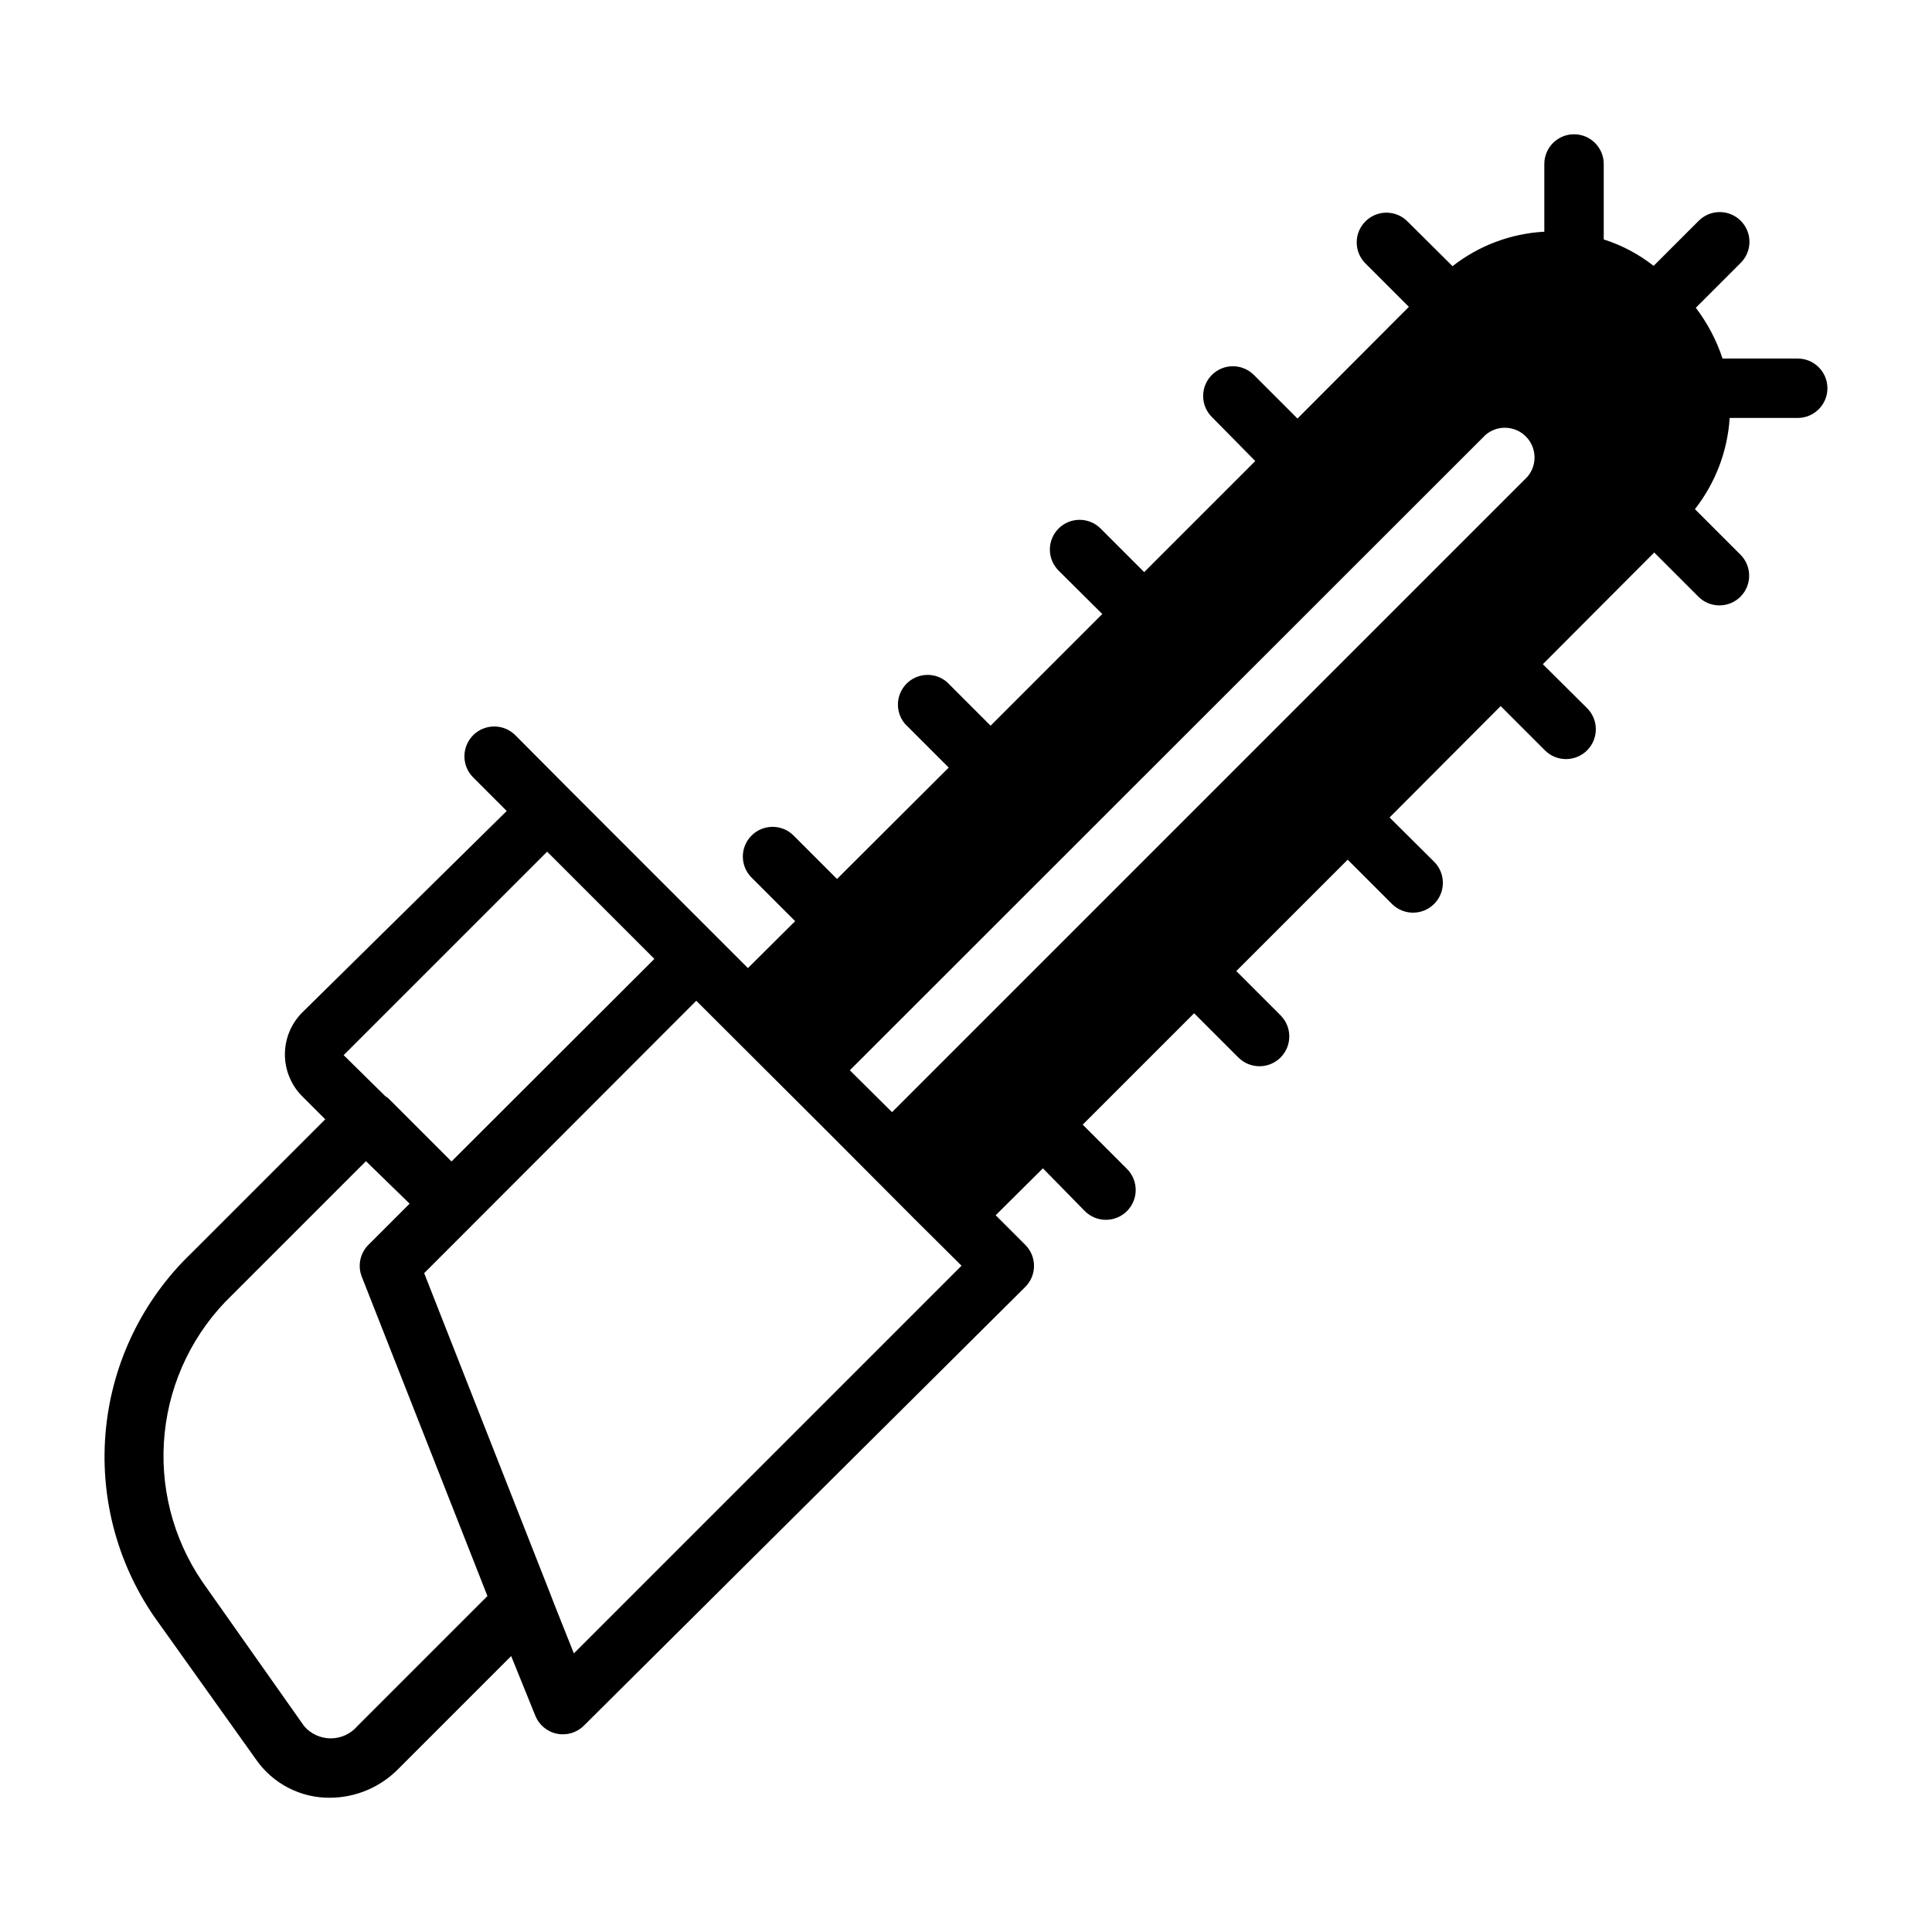
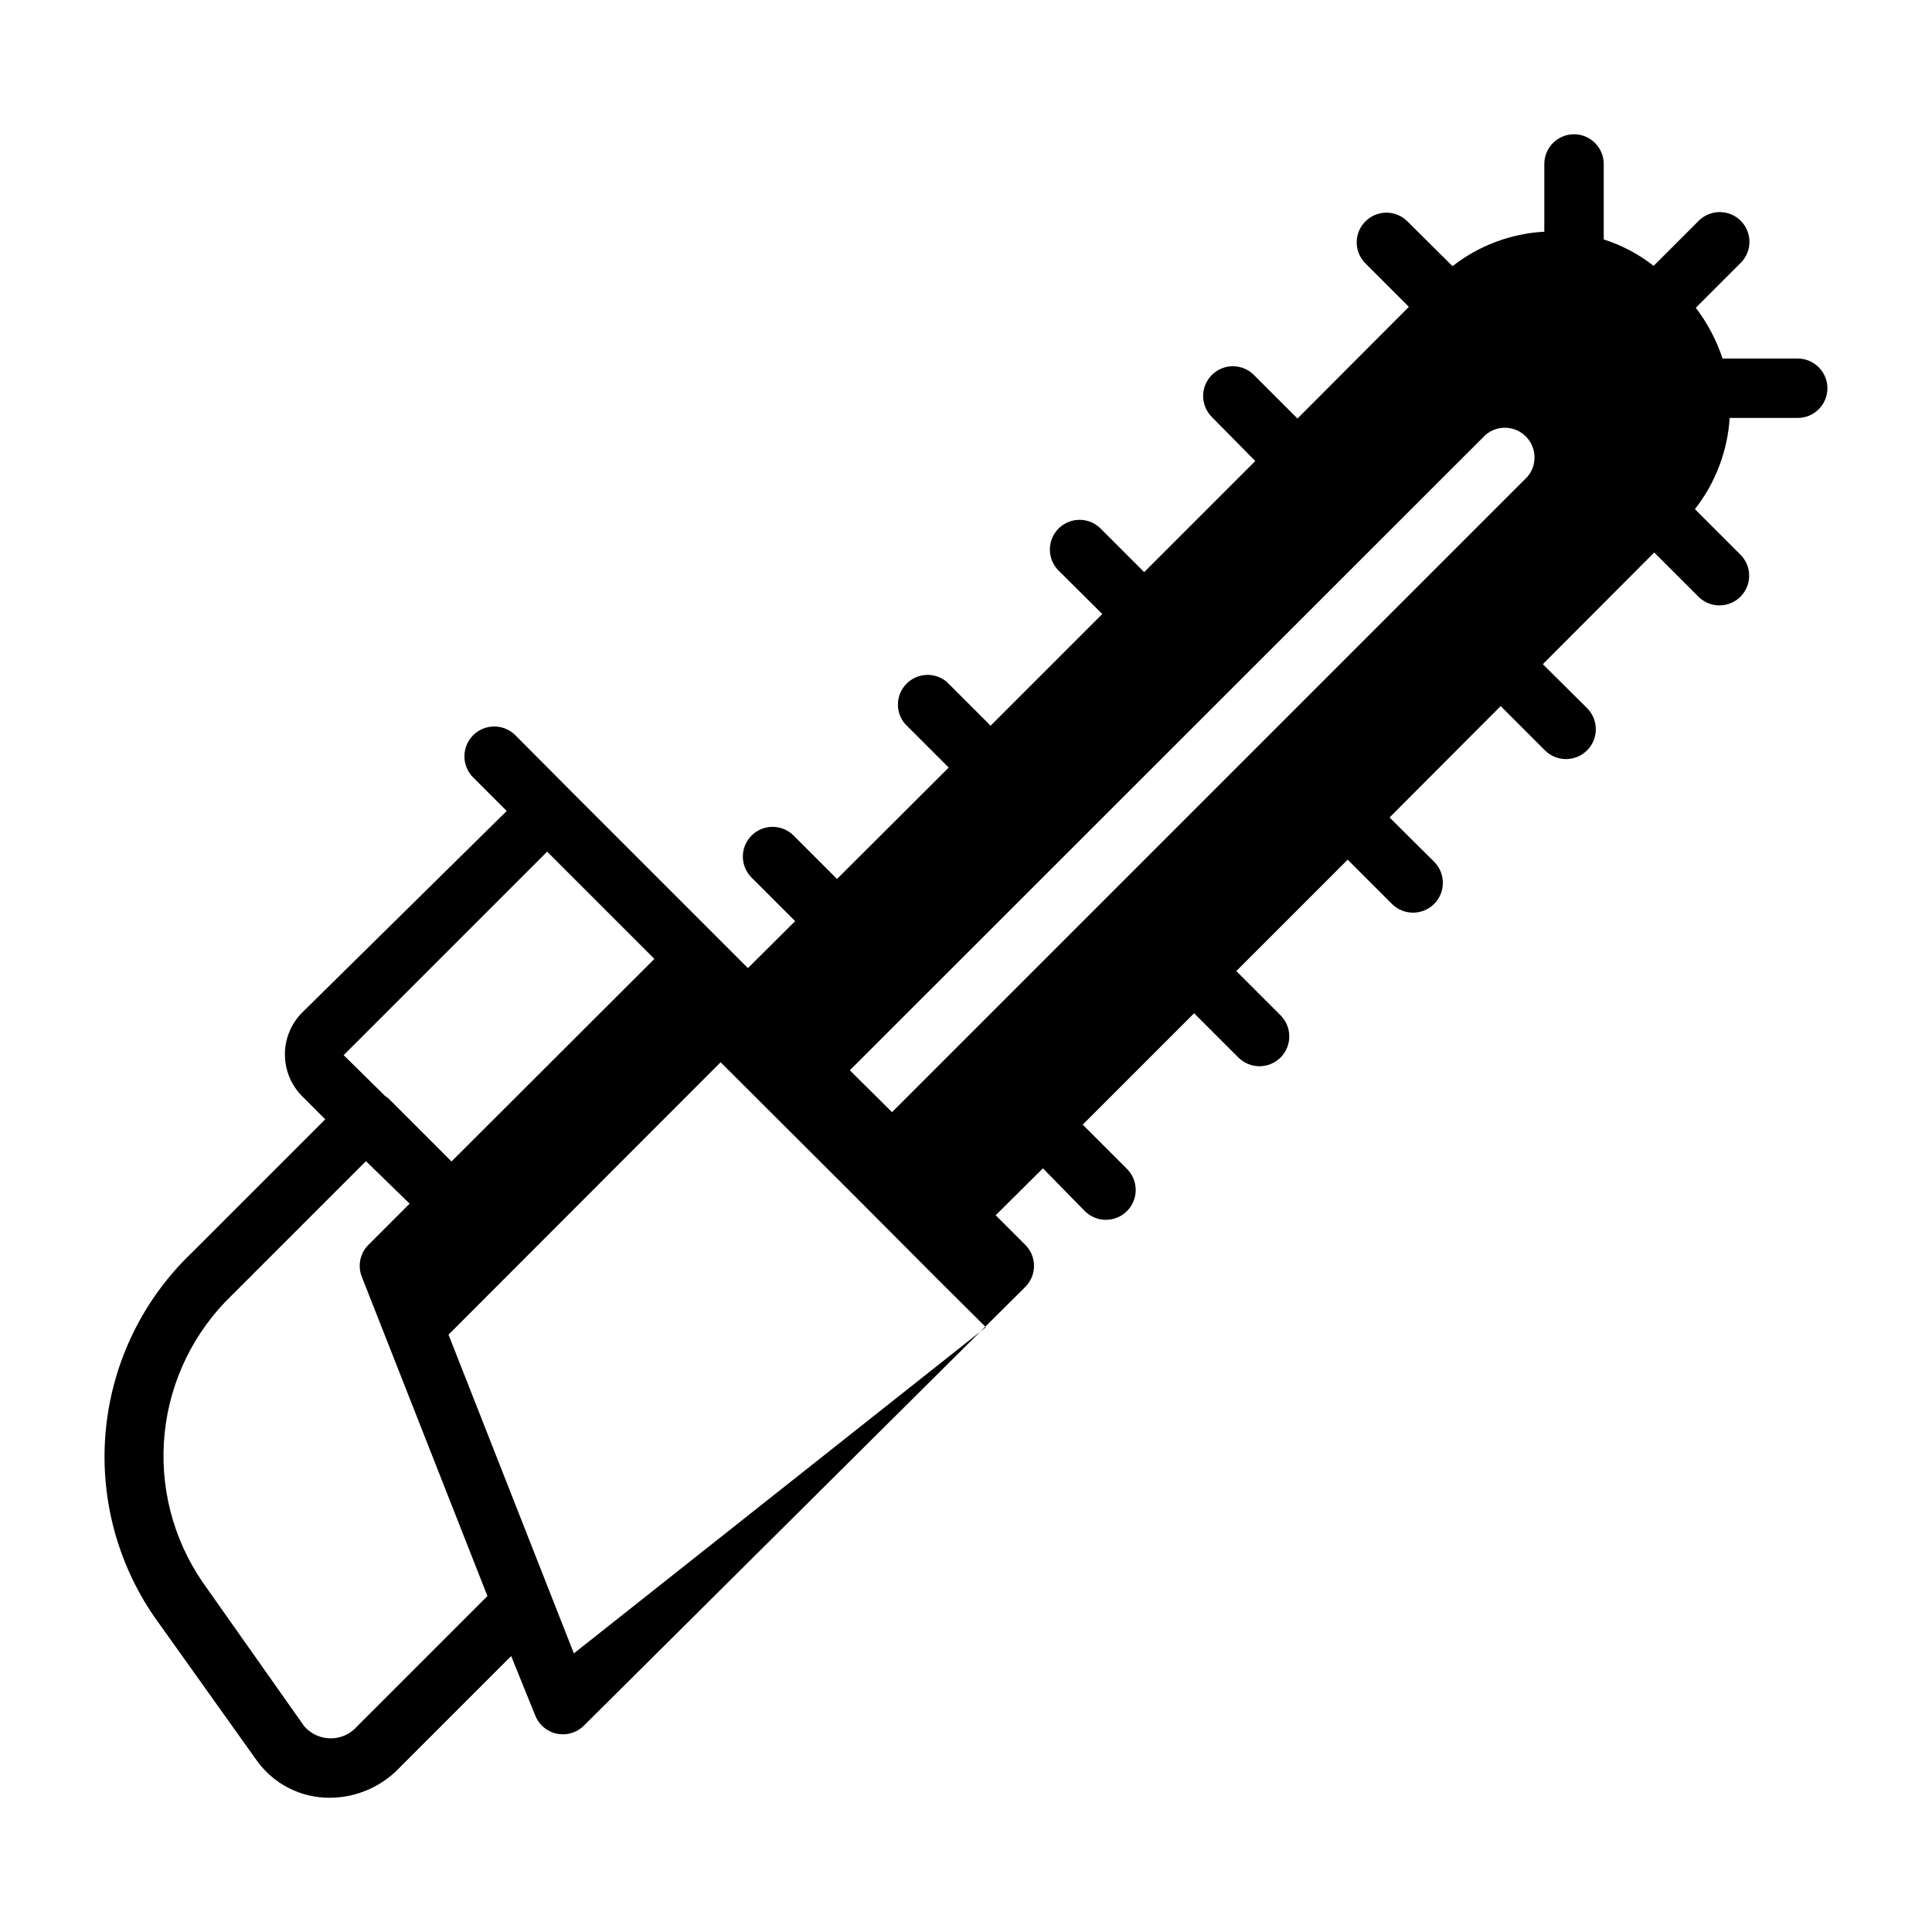
<svg xmlns="http://www.w3.org/2000/svg" fill="#000000" width="800px" height="800px" version="1.1" viewBox="144 144 512 512">
-   <path d="m620.41 239.02h-19.914c-1.602-4.848-3.996-9.398-7.086-13.461l11.887-11.887c1.492-1.477 2.328-3.492 2.328-5.59s-0.836-4.109-2.328-5.59c-3.07-3.051-8.027-3.051-11.098 0l-11.969 11.965c-3.953-3.106-8.43-5.481-13.223-7.004v-19.996c0-4.348-3.523-7.871-7.871-7.871s-7.875 3.523-7.875 7.871v17.949c-8.852 0.48-17.34 3.668-24.324 9.133l-11.965-11.887c-3.07-3.055-8.027-3.055-11.098 0-1.492 1.477-2.332 3.488-2.332 5.586 0 2.102 0.84 4.113 2.332 5.59l11.492 11.492-29.52 29.598-11.574-11.57c-3.07-3.051-8.027-3.051-11.098 0-1.492 1.48-2.328 3.492-2.328 5.59 0 2.102 0.836 4.113 2.328 5.59l11.492 11.652-29.441 29.441-11.57-11.57v-0.004c-3.07-3.051-8.031-3.051-11.102 0-1.488 1.48-2.328 3.492-2.328 5.59 0 2.098 0.84 4.109 2.328 5.59l11.57 11.492-29.598 29.598-11.57-11.57c-3.125-2.676-7.781-2.496-10.688 0.414-2.906 2.906-3.086 7.562-0.414 10.684l11.57 11.57-29.598 29.52-11.492-11.492v0.004c-1.477-1.492-3.488-2.328-5.59-2.328-2.098 0-4.109 0.836-5.586 2.328-3.055 3.07-3.055 8.027 0 11.098l11.57 11.57-12.516 12.438-47.23-47.23-14.406-14.484h-0.004c-3.086-3.086-8.09-3.086-11.176 0-3.086 3.086-3.086 8.094 0 11.18l8.895 8.895-54.395 53.609c-2.816 2.93-4.387 6.84-4.387 10.902s1.57 7.969 4.387 10.902l6.297 6.297-35.426 35.426c-12.812 12.273-20.848 28.703-22.664 46.352-1.82 17.652 2.699 35.375 12.746 50l27 37.867c4.469 6.441 11.844 10.246 19.684 10.152 6.898-0.051 13.484-2.891 18.262-7.871l29.676-29.676 6.375 15.742h0.004c0.969 2.477 3.125 4.293 5.731 4.832 2.602 0.543 5.305-0.27 7.18-2.156l116.98-116.27c3.051-3.07 3.051-8.027 0-11.098l-7.871-7.871 12.516-12.438 11.102 11.332c3.086 3.09 8.09 3.09 11.176 0 3.086-3.086 3.086-8.09 0-11.176l-11.73-11.73 29.52-29.52 11.73 11.73c3.09 3.086 8.094 3.086 11.18 0 3.086-3.09 3.086-8.094 0-11.18l-11.73-11.73 29.52-29.52 11.73 11.73c3.086 3.086 8.094 3.086 11.18 0s3.086-8.094 0-11.18l-11.809-11.73 29.441-29.52 11.73 11.73c3.086 3.086 8.09 3.086 11.176 0 3.086-3.086 3.086-8.09 0-11.18l-11.73-11.652 29.52-29.598 11.73 11.73c3.09 3.066 8.074 3.047 11.141-0.039 3.066-3.086 3.047-8.074-0.039-11.137l-12.043-12.043v-0.004c5.434-6.941 8.645-15.367 9.207-24.168h18.027c4.348 0 7.875-3.523 7.875-7.871 0-4.348-3.527-7.871-7.875-7.871zm-331.41 130.68 28.418 28.418-53.766 53.688-16.766-16.766-0.867-0.629-10.945-10.789zm-50.305 231.75c-1.762 2.051-4.336 3.234-7.043 3.234s-5.281-1.184-7.047-3.234l-26.922-38.18c-7.926-11.562-11.484-25.566-10.043-39.508 1.441-13.945 7.793-26.922 17.914-36.617l35.426-35.426 11.57 11.262-10.941 10.941c-2.195 2.215-2.875 5.519-1.73 8.422l33.297 84.625zm57.387-19.285s-6.297-15.742-6.453-16.297l-33.219-84.469 72.109-72.188 35.188 35.109 22.828 22.906 12.281 12.203zm73.133-154.53 168.46-168.38v-0.004c3.125-2.676 7.781-2.496 10.688 0.414 2.906 2.906 3.086 7.562 0.414 10.688l-168.38 168.38z" />
+   <path d="m620.41 239.02h-19.914c-1.602-4.848-3.996-9.398-7.086-13.461l11.887-11.887c1.492-1.477 2.328-3.492 2.328-5.59s-0.836-4.109-2.328-5.59c-3.07-3.051-8.027-3.051-11.098 0l-11.969 11.965c-3.953-3.106-8.43-5.481-13.223-7.004v-19.996c0-4.348-3.523-7.871-7.871-7.871s-7.875 3.523-7.875 7.871v17.949c-8.852 0.48-17.34 3.668-24.324 9.133l-11.965-11.887c-3.07-3.055-8.027-3.055-11.098 0-1.492 1.477-2.332 3.488-2.332 5.586 0 2.102 0.84 4.113 2.332 5.59l11.492 11.492-29.52 29.598-11.574-11.57c-3.07-3.051-8.027-3.051-11.098 0-1.492 1.48-2.328 3.492-2.328 5.59 0 2.102 0.836 4.113 2.328 5.59l11.492 11.652-29.441 29.441-11.57-11.57v-0.004c-3.07-3.051-8.031-3.051-11.102 0-1.488 1.48-2.328 3.492-2.328 5.59 0 2.098 0.84 4.109 2.328 5.59l11.57 11.492-29.598 29.598-11.57-11.57c-3.125-2.676-7.781-2.496-10.688 0.414-2.906 2.906-3.086 7.562-0.414 10.684l11.57 11.57-29.598 29.52-11.492-11.492v0.004c-1.477-1.492-3.488-2.328-5.59-2.328-2.098 0-4.109 0.836-5.586 2.328-3.055 3.07-3.055 8.027 0 11.098l11.57 11.57-12.516 12.438-47.23-47.23-14.406-14.484h-0.004c-3.086-3.086-8.09-3.086-11.176 0-3.086 3.086-3.086 8.094 0 11.18l8.895 8.895-54.395 53.609c-2.816 2.93-4.387 6.84-4.387 10.902s1.57 7.969 4.387 10.902l6.297 6.297-35.426 35.426c-12.812 12.273-20.848 28.703-22.664 46.352-1.82 17.652 2.699 35.375 12.746 50l27 37.867c4.469 6.441 11.844 10.246 19.684 10.152 6.898-0.051 13.484-2.891 18.262-7.871l29.676-29.676 6.375 15.742h0.004c0.969 2.477 3.125 4.293 5.731 4.832 2.602 0.543 5.305-0.27 7.18-2.156l116.98-116.27c3.051-3.07 3.051-8.027 0-11.098l-7.871-7.871 12.516-12.438 11.102 11.332c3.086 3.09 8.09 3.09 11.176 0 3.086-3.086 3.086-8.09 0-11.176l-11.73-11.73 29.52-29.52 11.73 11.73c3.09 3.086 8.094 3.086 11.18 0 3.086-3.09 3.086-8.094 0-11.18l-11.73-11.73 29.52-29.52 11.73 11.73c3.086 3.086 8.094 3.086 11.18 0s3.086-8.094 0-11.18l-11.809-11.73 29.441-29.52 11.73 11.73c3.086 3.086 8.09 3.086 11.176 0 3.086-3.086 3.086-8.09 0-11.18l-11.73-11.652 29.52-29.598 11.73 11.73c3.09 3.066 8.074 3.047 11.141-0.039 3.066-3.086 3.047-8.074-0.039-11.137l-12.043-12.043v-0.004c5.434-6.941 8.645-15.367 9.207-24.168h18.027c4.348 0 7.875-3.523 7.875-7.871 0-4.348-3.527-7.871-7.875-7.871zm-331.41 130.68 28.418 28.418-53.766 53.688-16.766-16.766-0.867-0.629-10.945-10.789zm-50.305 231.75c-1.762 2.051-4.336 3.234-7.043 3.234s-5.281-1.184-7.047-3.234l-26.922-38.18c-7.926-11.562-11.484-25.566-10.043-39.508 1.441-13.945 7.793-26.922 17.914-36.617l35.426-35.426 11.57 11.262-10.941 10.941c-2.195 2.215-2.875 5.519-1.73 8.422l33.297 84.625zm57.387-19.285l-33.219-84.469 72.109-72.188 35.188 35.109 22.828 22.906 12.281 12.203zm73.133-154.53 168.46-168.38v-0.004c3.125-2.676 7.781-2.496 10.688 0.414 2.906 2.906 3.086 7.562 0.414 10.688l-168.38 168.38z" />
</svg>